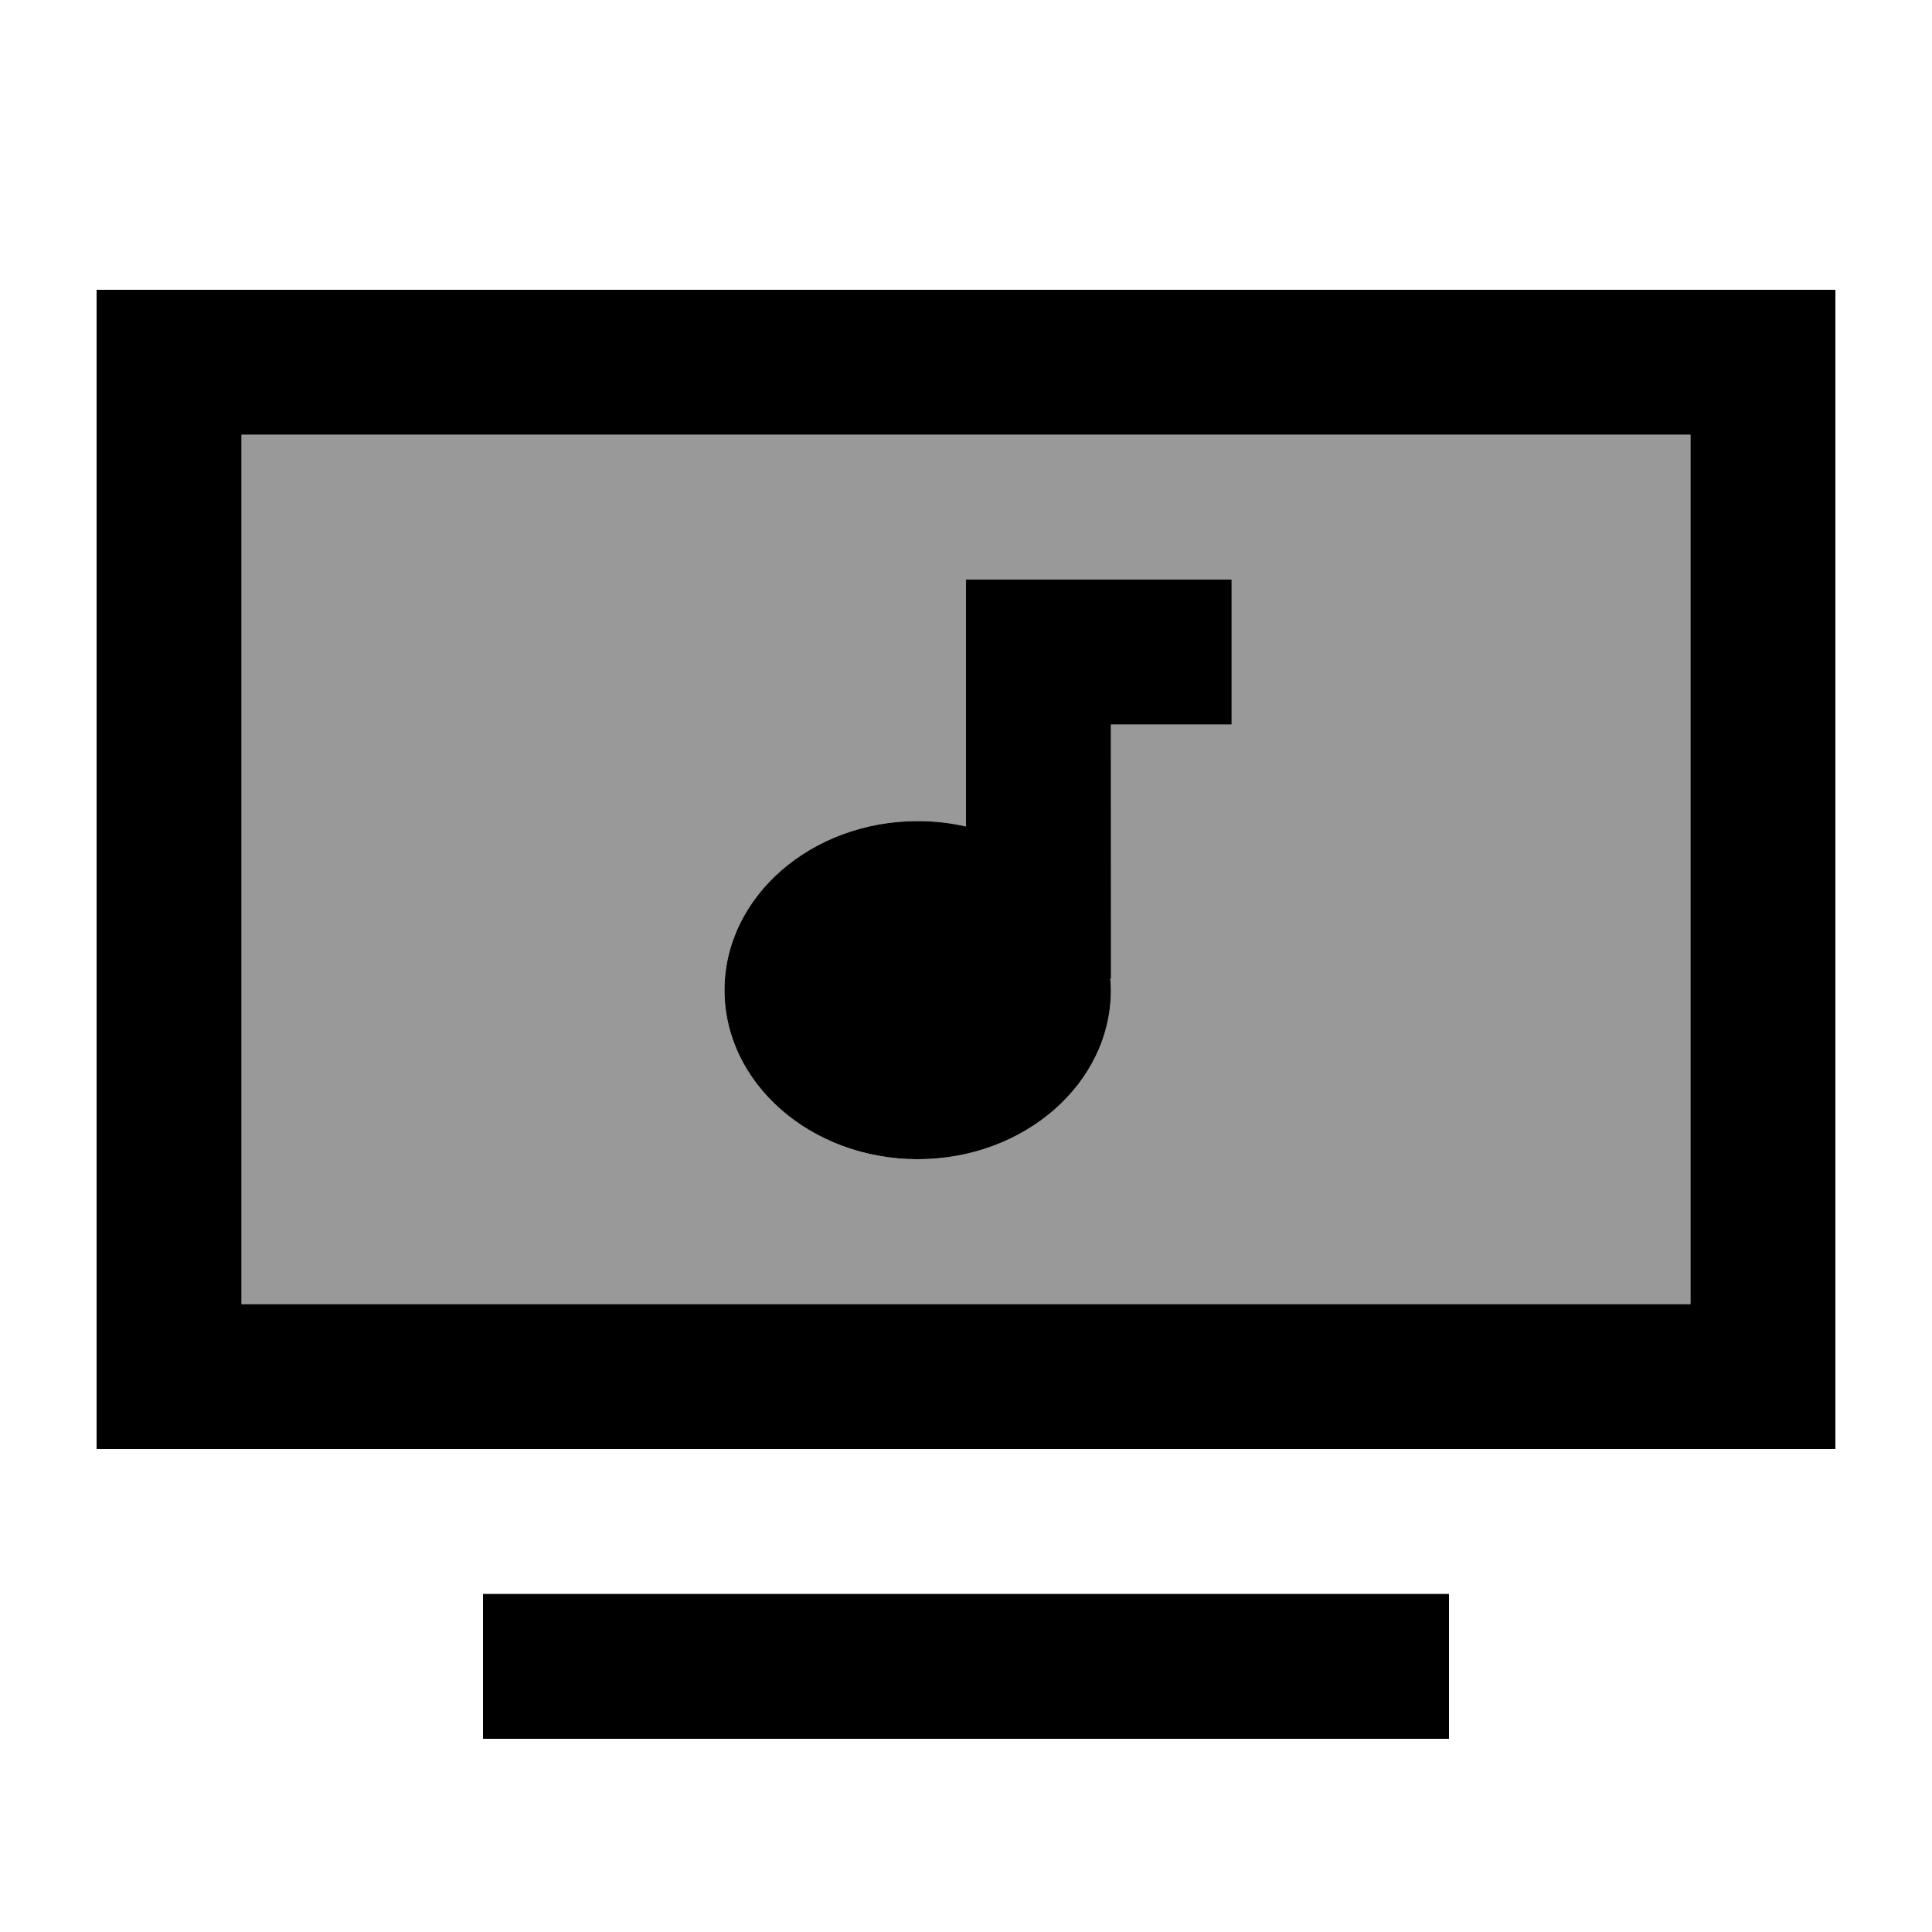
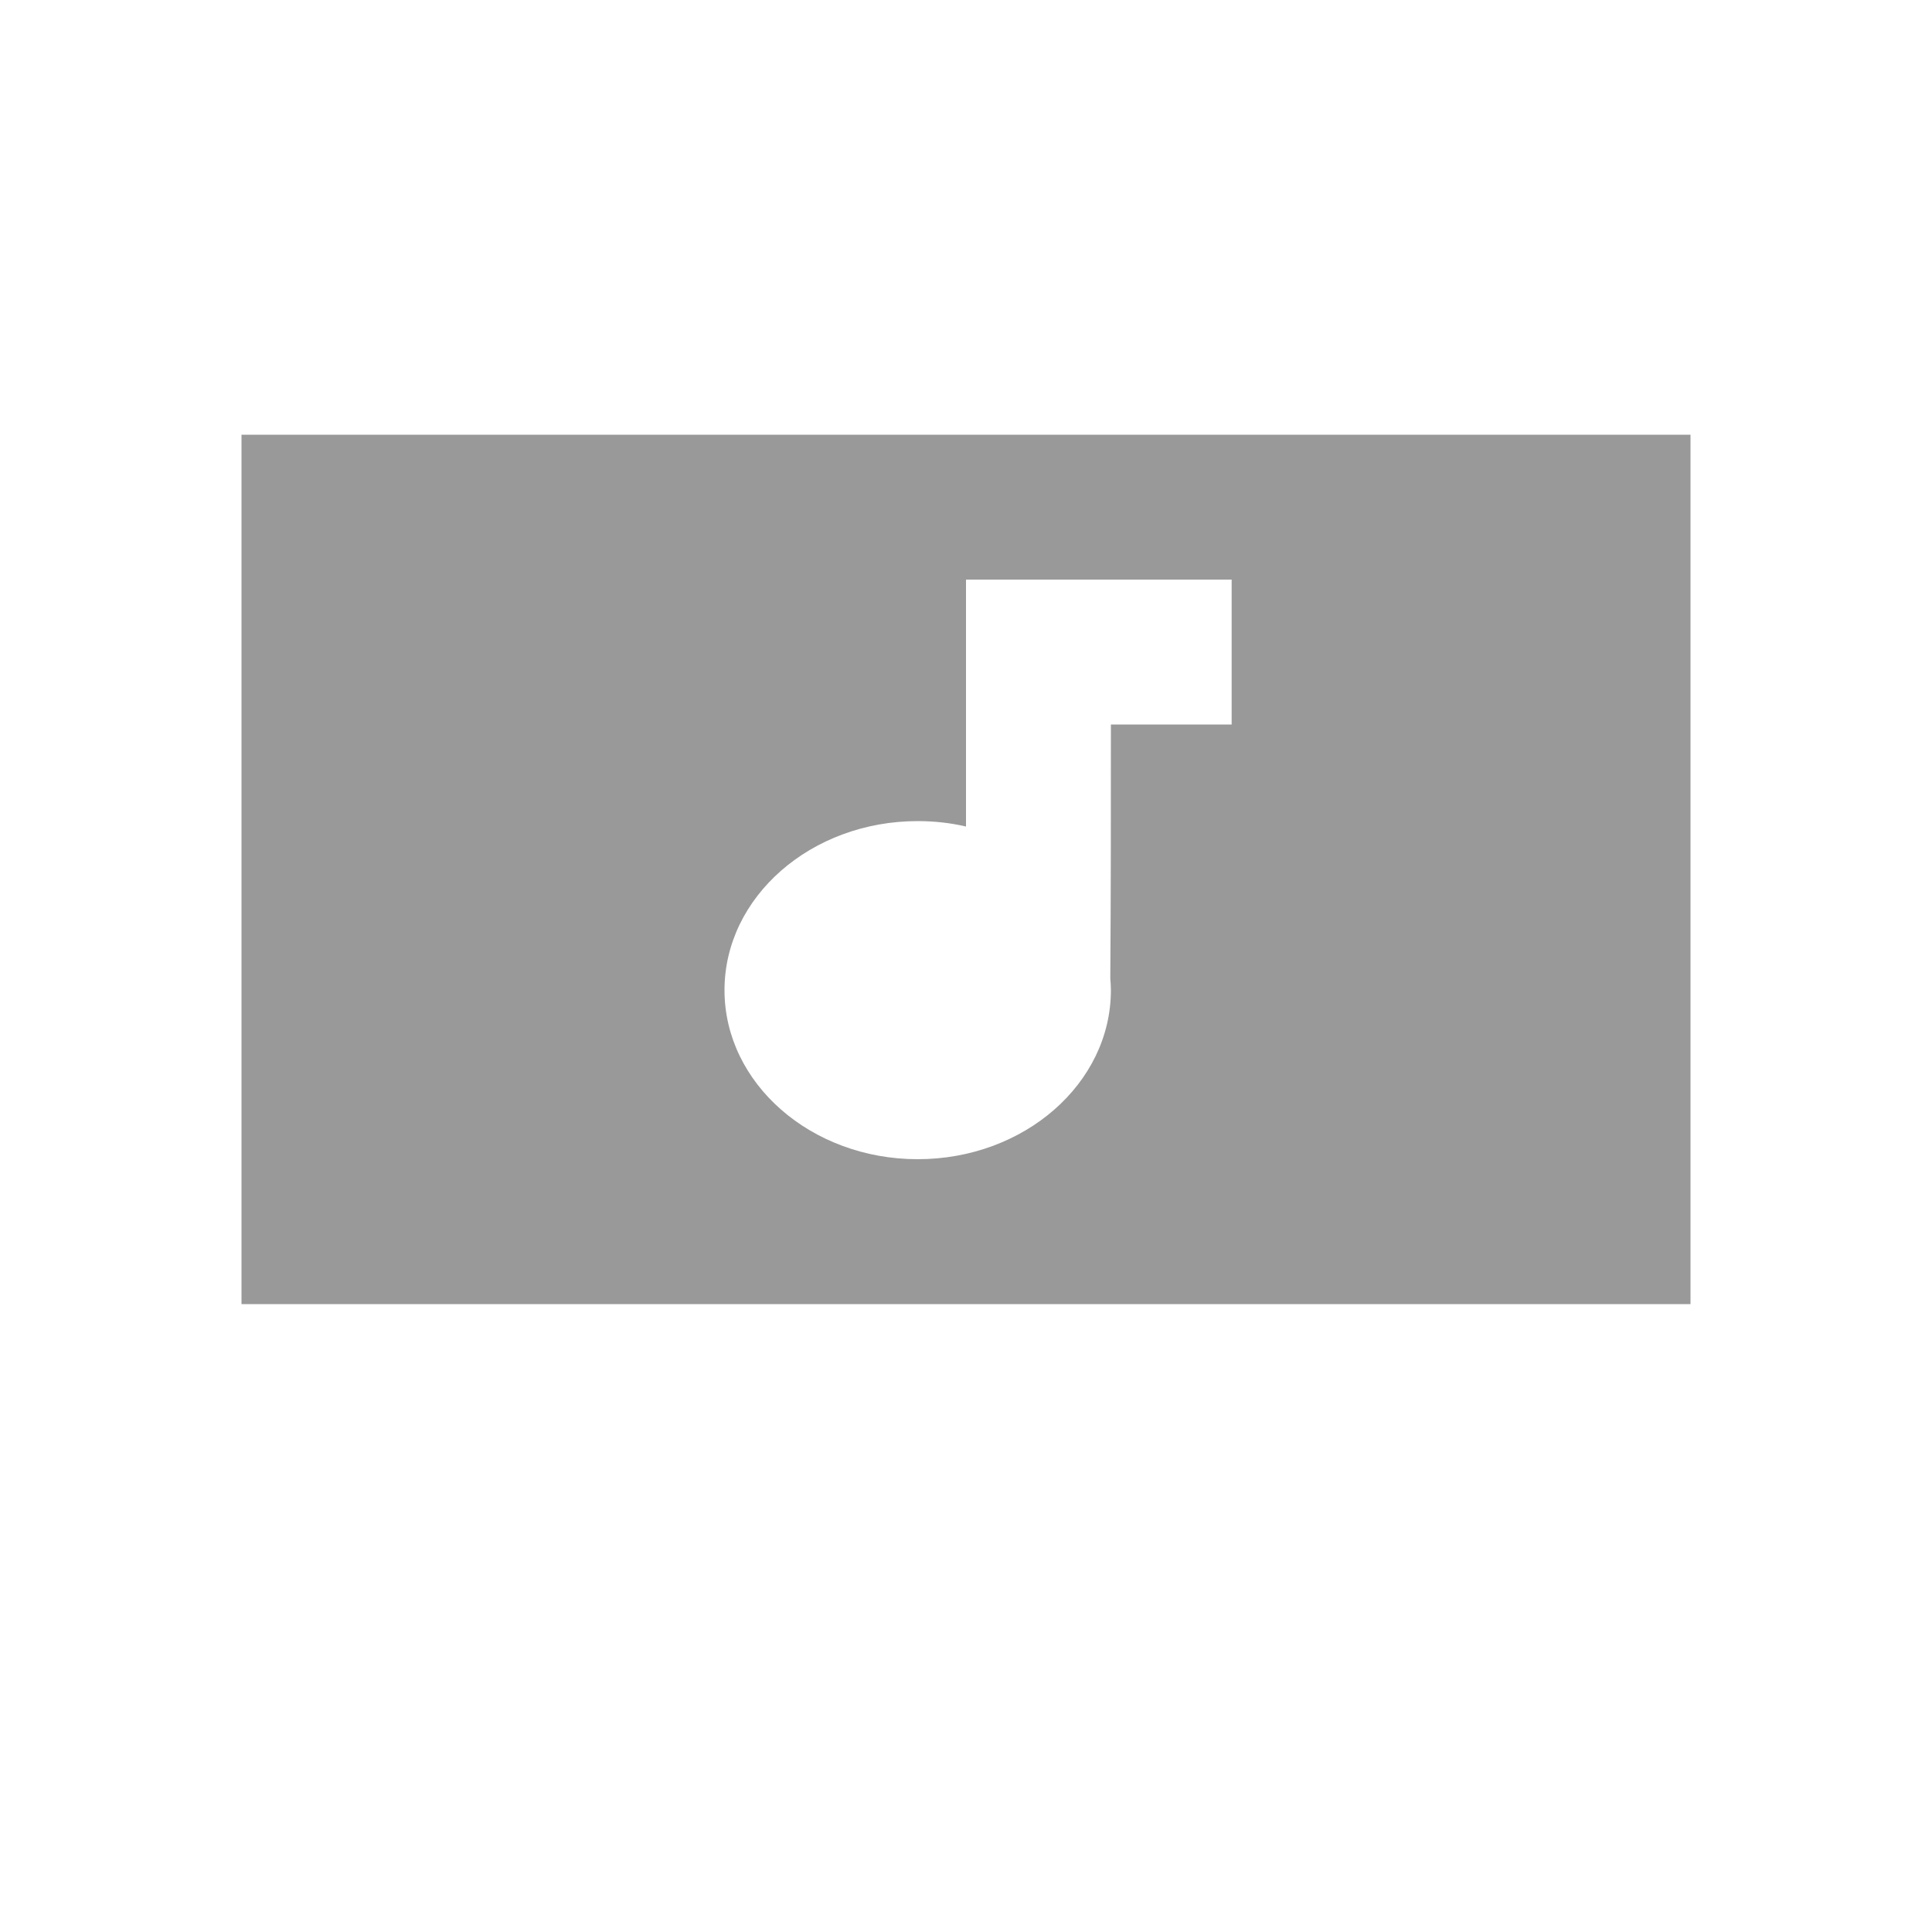
<svg xmlns="http://www.w3.org/2000/svg" viewBox="0 0 640 640">
  <path opacity=".4" fill="currentColor" d="M80 144L80 432L560 432L560 144L80 144zM240 328C240 297.1 268.7 272 304 272C309.5 272 314.9 272.6 320 273.8L320 192L408 192L408 240L368 240C368 268.1 368 296.1 367.8 324.1C367.9 325.4 368 326.7 368 328C368 358.9 339.3 384 304 384C268.7 384 240 358.9 240 328z" />
-   <path fill="currentColor" d="M560 144L560 432L80 432L80 144L560 144zM80 96L32 96L32 480L608 480L608 96L80 96zM160 528L160 576L480 576L480 528L160 528zM408 192L320 192L320 273.8C314.9 272.6 309.5 272 304 272C268.7 272 240 297.1 240 328C240 358.9 268.7 384 304 384C339.3 384 368 358.9 368 328C368 326.7 367.9 325.4 367.8 324.1L368 324.2L368 240L408 240L408 192z" />
</svg>